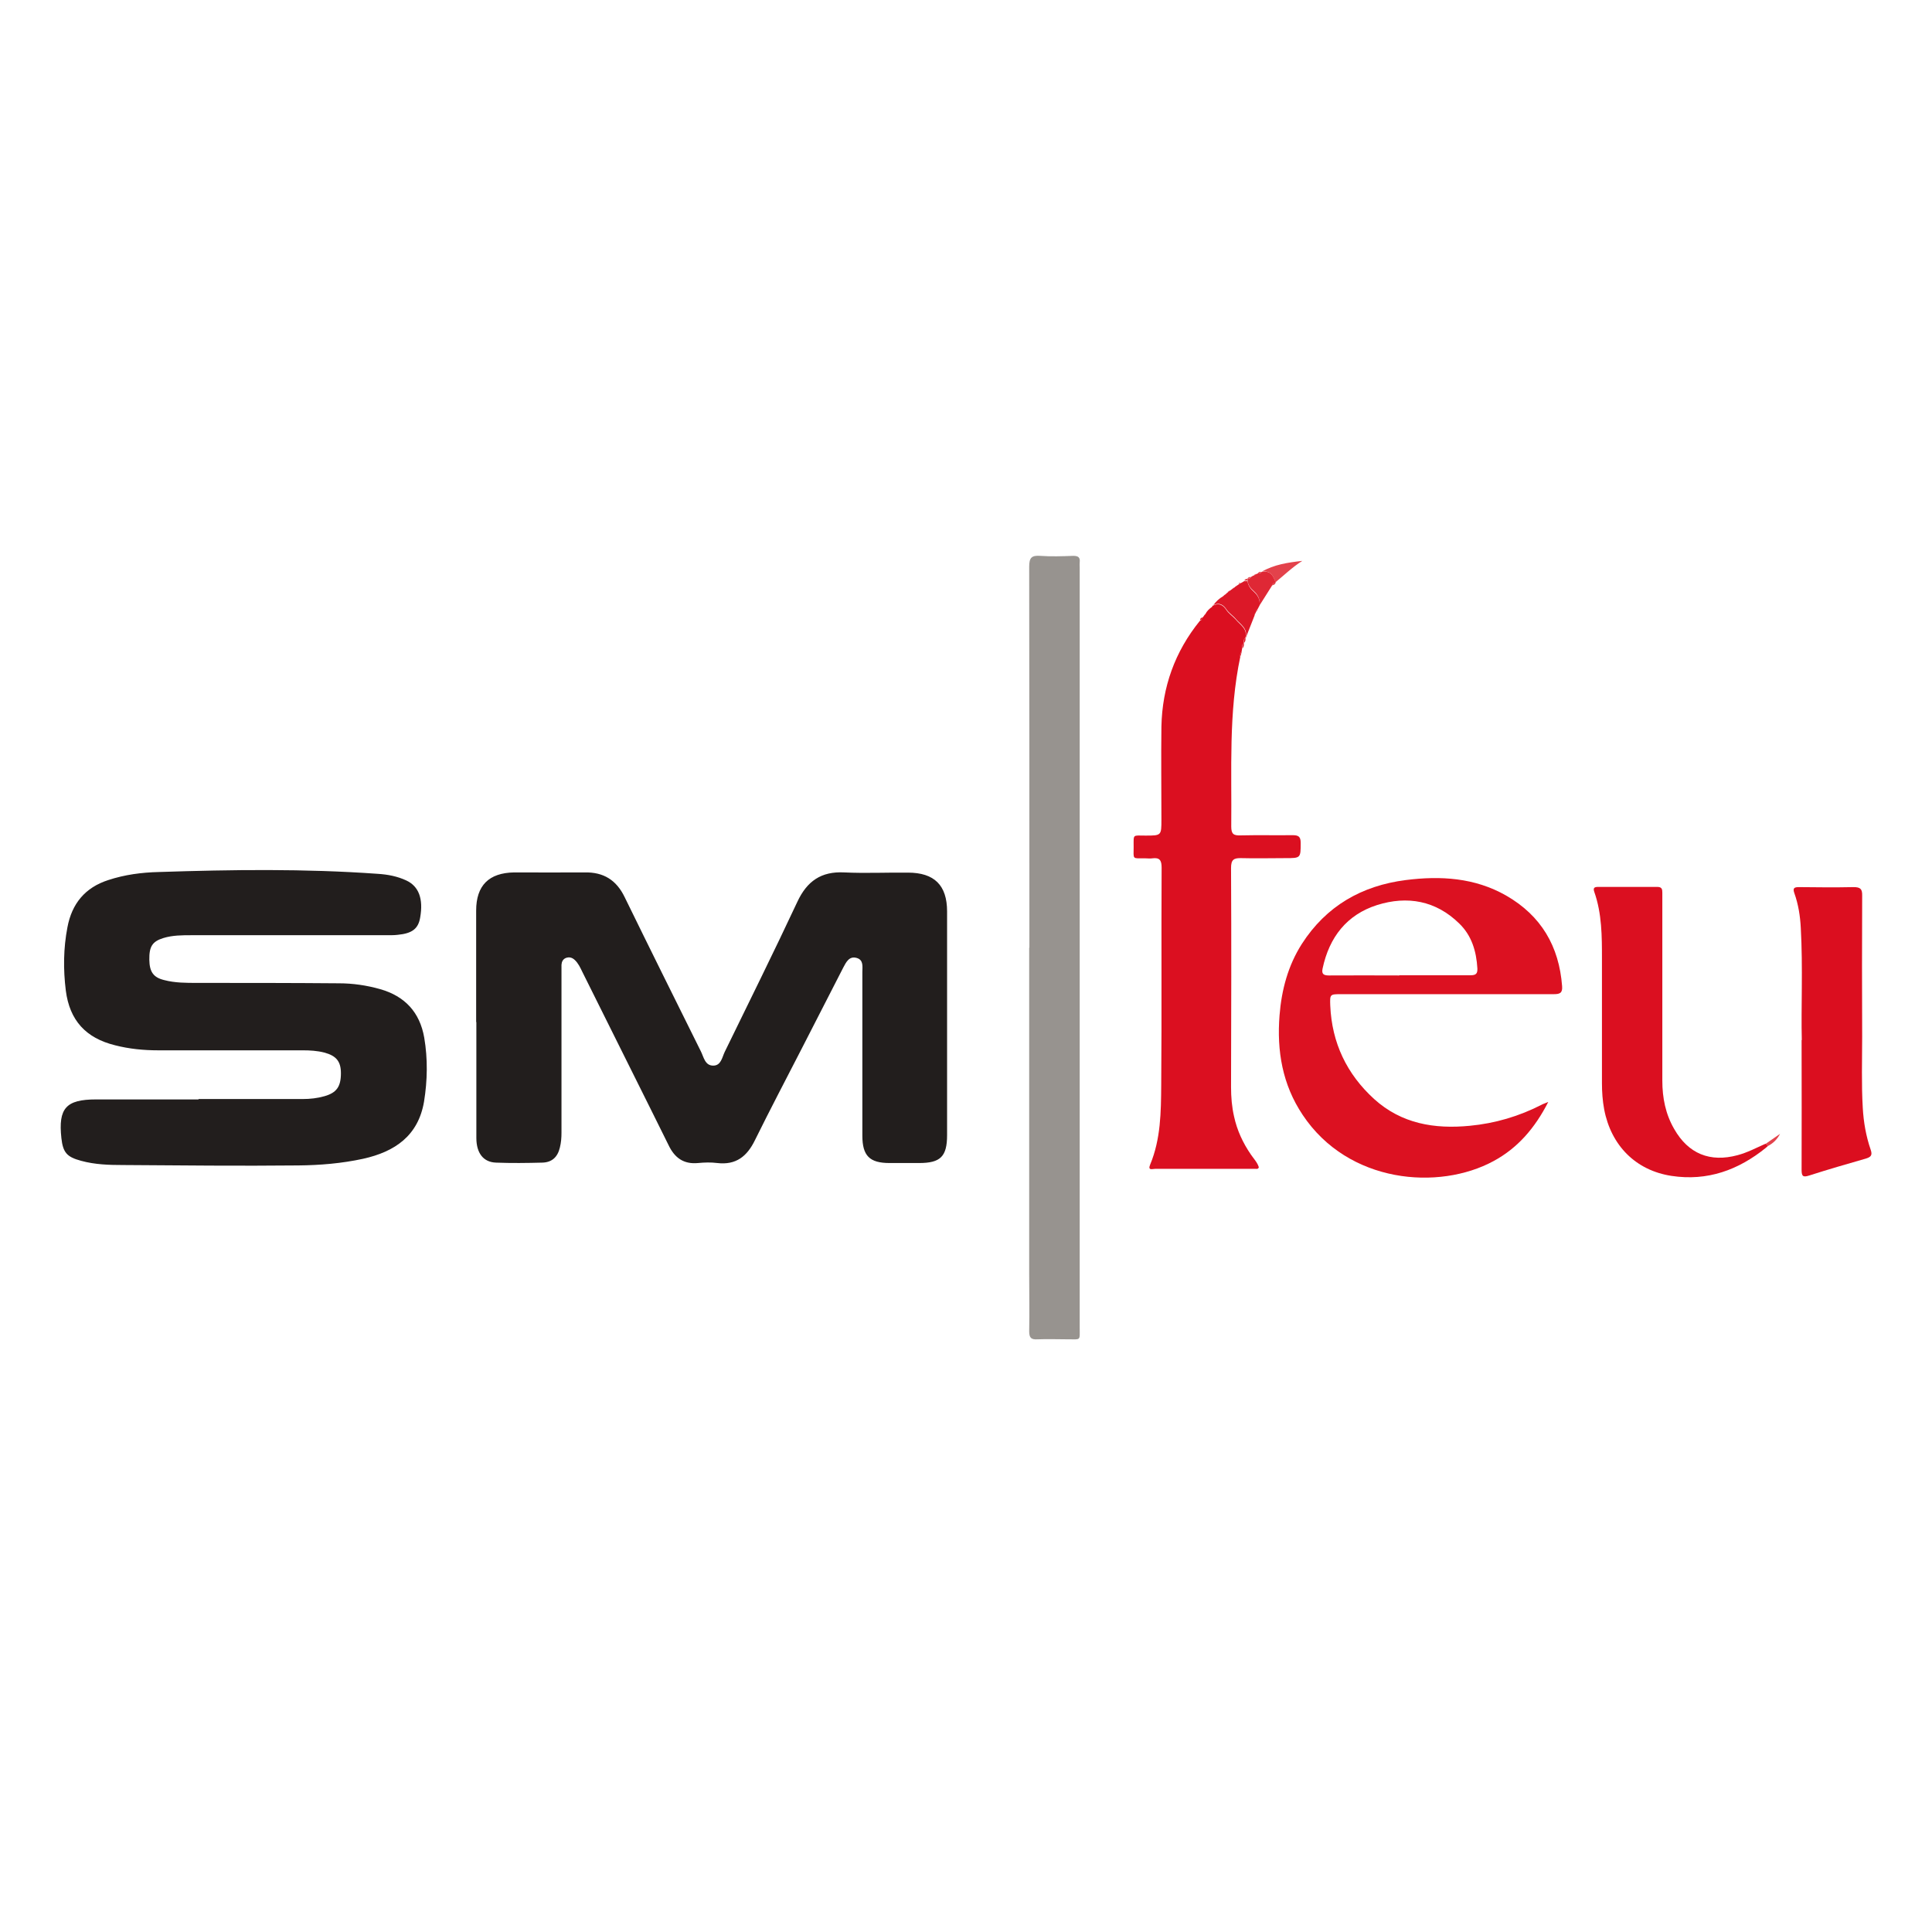
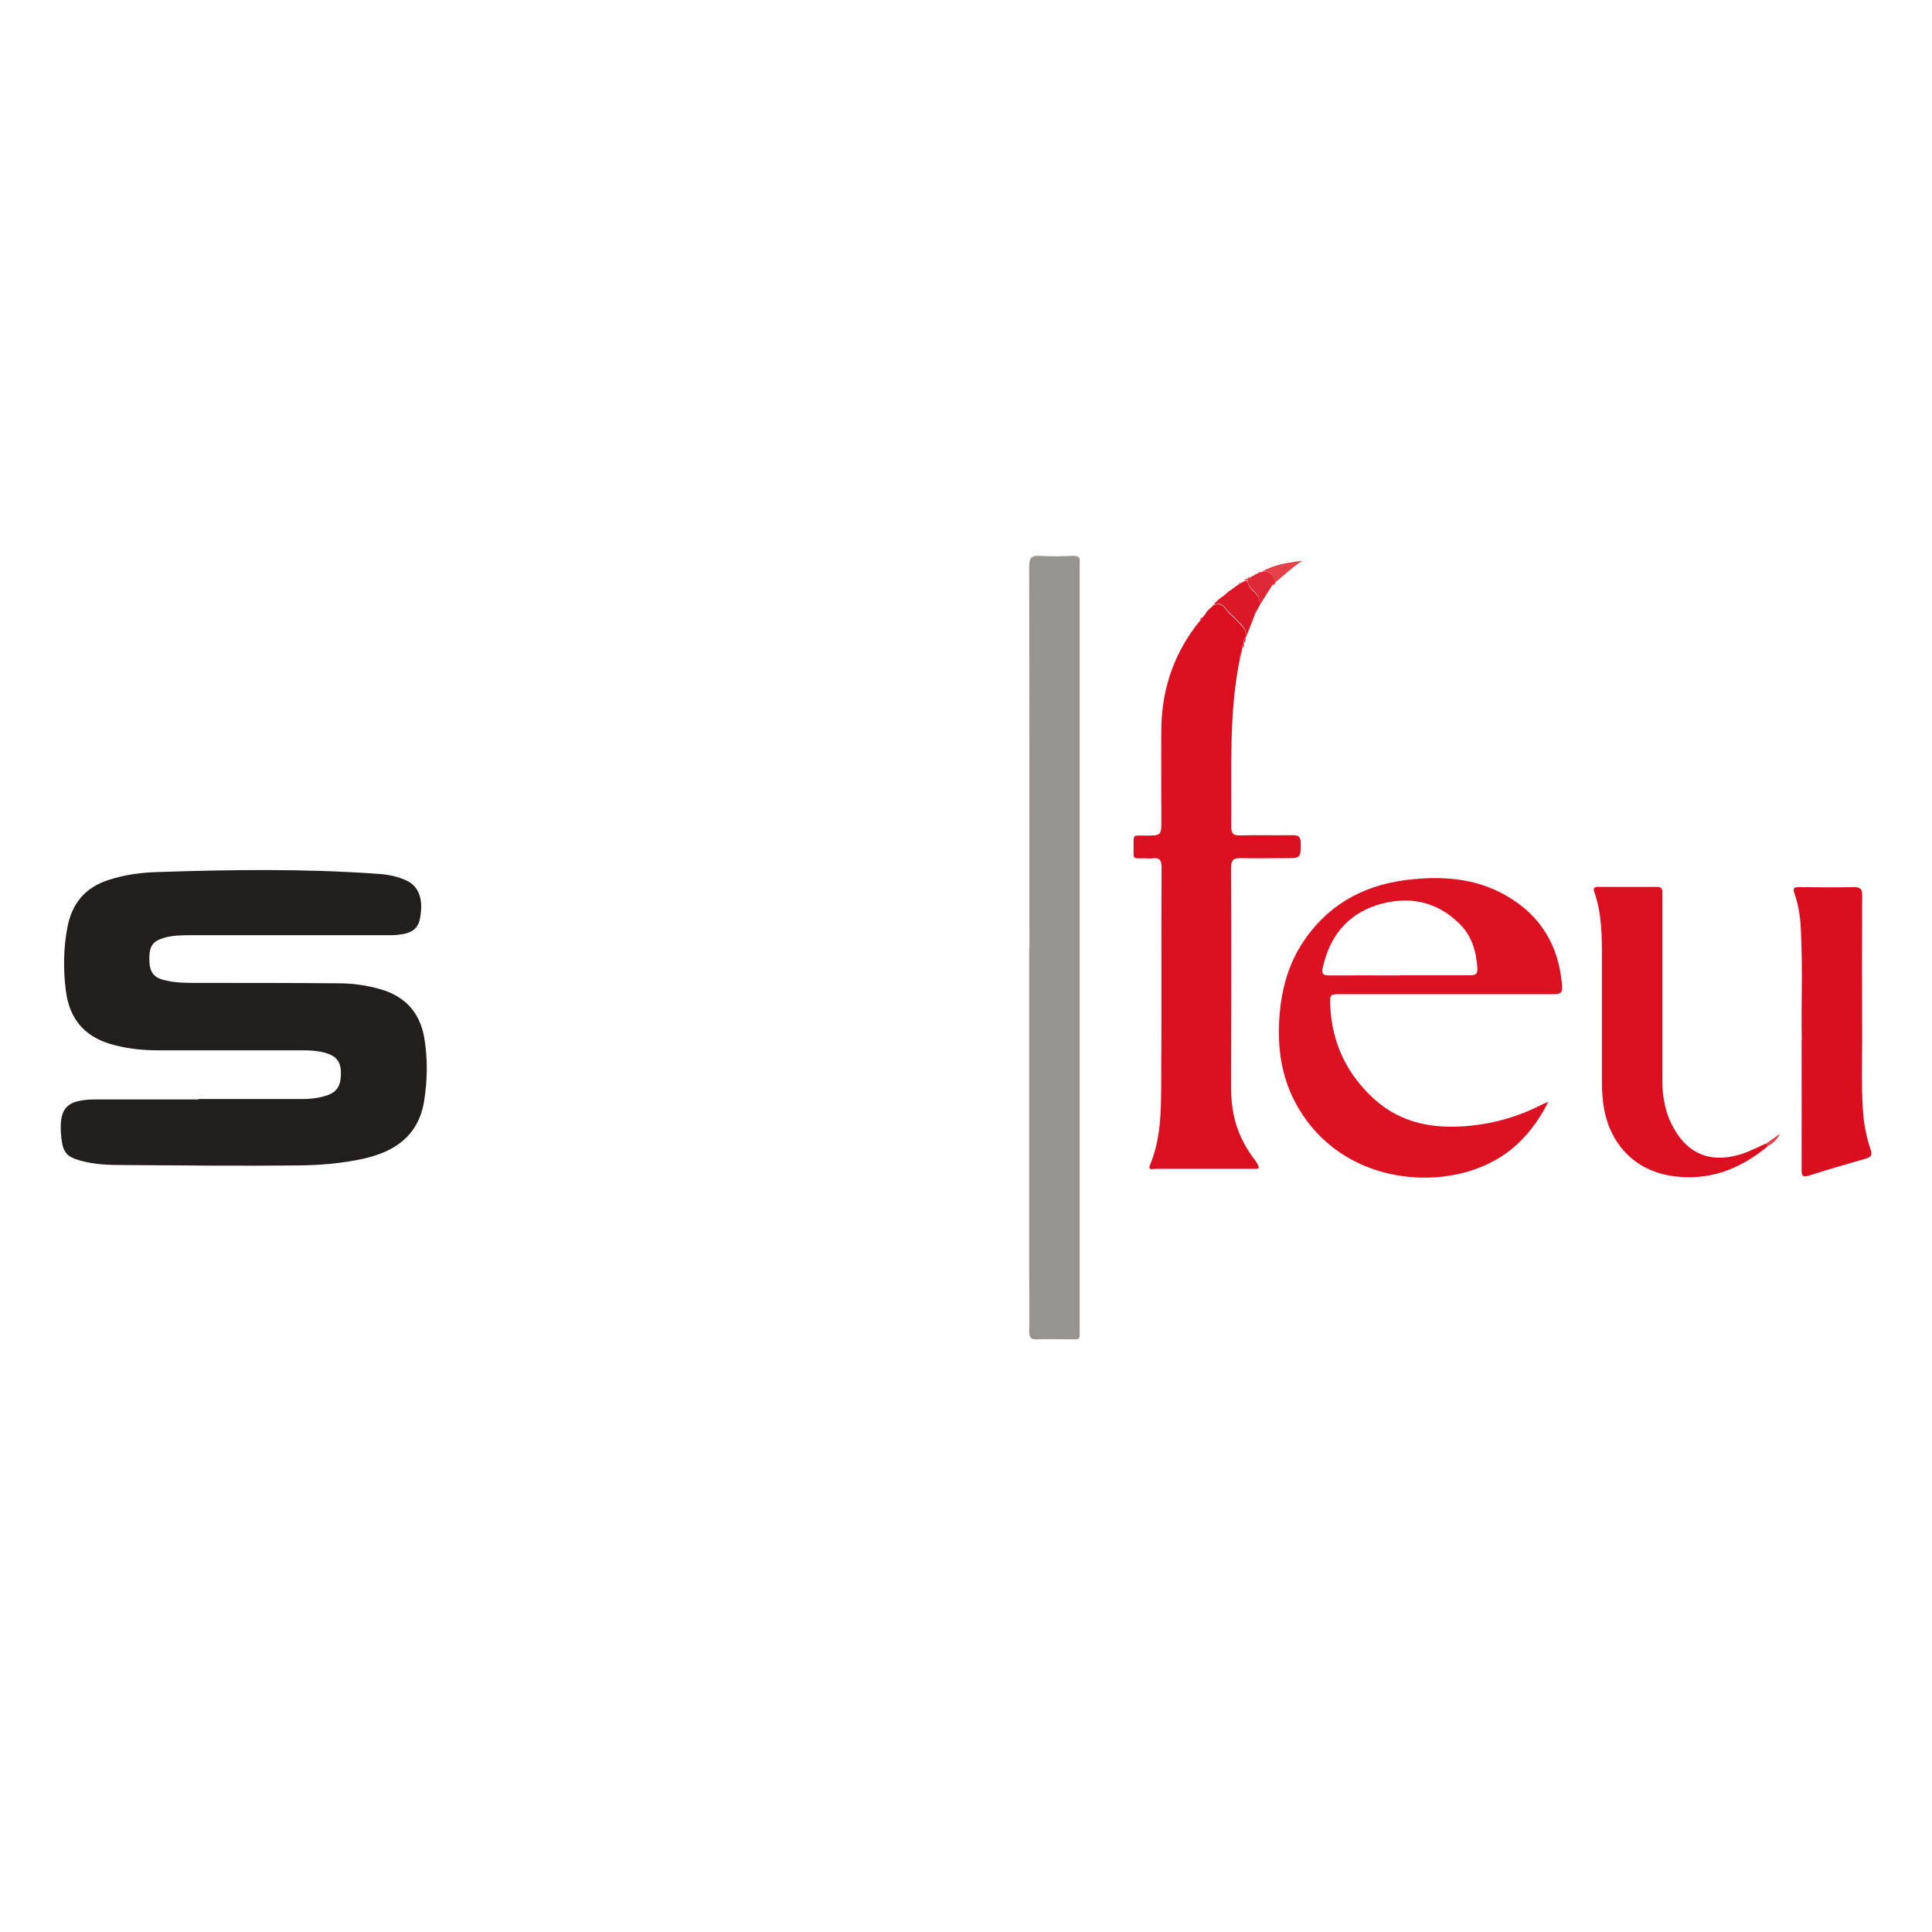
<svg xmlns="http://www.w3.org/2000/svg" id="Calque_1" viewBox="0 0 96 96">
  <defs>
    <style>.cls-1{fill:#97938f;}.cls-2{fill:#df2835;}.cls-3{fill:#dc1121;}.cls-4{fill:#dc1828;}.cls-5{fill:#db0e1f;}.cls-6{fill:#db0f20;}.cls-7{fill:#e3424b;}.cls-8{fill:#221e1d;}</style>
  </defs>
-   <path class="cls-8" d="m23.66,50.78c0-1.84,0-3.69,0-5.53,0-1.25.63-1.88,1.89-1.9,1.17,0,2.34.01,3.5,0,.94-.02,1.58.38,1.99,1.23,1.25,2.56,2.52,5.11,3.79,7.67.14.28.2.7.61.7.39,0,.44-.41.57-.68,1.21-2.48,2.44-4.96,3.61-7.46.48-1.03,1.19-1.52,2.33-1.46,1.05.05,2.1,0,3.16.01,1.32,0,1.95.63,1.95,1.93,0,3.7,0,7.41,0,11.11,0,1.07-.33,1.39-1.39,1.39-.49,0-.98,0-1.47,0-.99,0-1.35-.36-1.35-1.36,0-1.74,0-3.49,0-5.23,0-.97,0-1.93,0-2.9,0-.26.07-.6-.28-.7-.38-.11-.53.22-.67.48-.69,1.33-1.36,2.67-2.05,4-.78,1.52-1.58,3.04-2.34,4.58-.39.8-.94,1.24-1.87,1.13-.31-.04-.64-.03-.95,0-.72.07-1.17-.26-1.47-.89-.56-1.14-1.13-2.27-1.69-3.4-.87-1.74-1.73-3.48-2.6-5.22-.1-.21-.2-.42-.37-.58-.13-.12-.27-.16-.44-.1-.15.06-.21.19-.22.34,0,.13,0,.26,0,.39,0,2.65,0,5.3,0,7.96,0,.25-.02.49-.08.73-.11.47-.39.74-.88.75-.76.02-1.53.03-2.29,0-.63-.02-.98-.47-.98-1.23,0-1.92,0-3.83,0-5.75Z" />
  <path class="cls-8" d="m9.86,54.61c1.73,0,3.46,0,5.19,0,.36,0,.72-.04,1.07-.14.6-.17.82-.47.82-1.14,0-.59-.23-.87-.83-1.03-.35-.09-.71-.11-1.07-.11-2.39,0-4.78,0-7.18,0-.72,0-1.44-.07-2.14-.25-1.46-.36-2.26-1.24-2.45-2.72-.13-1.05-.12-2.1.08-3.14.22-1.18.88-1.98,2.03-2.35.82-.27,1.66-.38,2.51-.4,3.63-.12,7.26-.17,10.88.09.49.03.97.12,1.42.33.62.29.85.91.69,1.83-.09.56-.39.8-1.11.87-.16.02-.32.02-.47.02-3.26,0-6.51,0-9.77,0-.48,0-.95,0-1.41.14-.55.17-.71.42-.7,1.08.01.6.2.88.74,1.01.53.14,1.08.14,1.63.14,2.35,0,4.7,0,7.05.02.69,0,1.38.1,2.05.29,1.23.35,1.97,1.15,2.19,2.41.18,1.06.16,2.13-.01,3.18-.29,1.7-1.45,2.49-3.03,2.84-1.06.23-2.14.32-3.22.33-2.9.03-5.79,0-8.69-.02-.7,0-1.41-.02-2.1-.21-.71-.19-.9-.41-.98-1.13-.16-1.48.23-1.92,1.72-1.92,1.7,0,3.4,0,5.1,0Z" />
  <path class="cls-6" d="m61.63,32.63c-.59,2.79-.42,5.62-.45,8.44,0,.38.12.45.46.44.86-.02,1.73,0,2.59-.01.29,0,.4.07.4.38,0,.76,0,.76-.75.76-.73,0-1.47.02-2.2,0-.38-.01-.51.08-.51.49.02,3.63.01,7.26,0,10.89,0,.49.04.98.15,1.46.15.69.44,1.31.83,1.88.14.21.33.4.4.64-.03.1-.1.08-.15.08-1.67,0-3.34,0-5.01,0-.12,0-.37.1-.24-.21.53-1.27.54-2.62.55-3.95.03-3.6,0-7.2.02-10.81,0-.35-.09-.51-.46-.46-.11.02-.23,0-.35,0-.67,0-.58.07-.58-.57,0-.65-.06-.56.59-.56.79,0,.79,0,.79-.8,0-1.54-.02-3.08,0-4.62.04-1.96.67-3.72,1.91-5.25.07-.02.1-.07.11-.14,0,0,.02-.02.02-.02.02-.02.04-.05.06-.07,0,0,.01-.02.01-.02.02-.03.05-.06.07-.08.08-.16.2-.27.34-.37,0,0,.01-.01.01-.01,0-.03.01-.04.04-.05.29-.15.5-.02.65.21.13.2.33.32.47.48.22.27.61.47.48.92,0,0,0,.01,0,.01-.1.06-.08.16-.08.25,0,0,0,0,0,0-.1.07-.08.17-.08.27-.01.06-.02.11-.03.17-.08.06-.06.15-.07.24Z" />
  <path class="cls-1" d="m51.15,47.09c0-6.31,0-12.62-.01-18.93,0-.45.12-.57.55-.54.54.04,1.09.02,1.64,0,.24,0,.35.07.32.32-.01.09,0,.17,0,.26,0,12.59,0,25.18,0,37.78,0,.65.07.57-.58.57-.5,0-1.01-.02-1.51,0-.32.02-.42-.07-.42-.4.02-.95,0-1.9,0-2.85,0-5.4,0-10.81,0-16.21Z" />
  <path class="cls-3" d="m76.93,54.76c-.66,1.29-1.51,2.28-2.71,2.93-2.72,1.48-7.22,1.12-9.49-2.29-1.01-1.51-1.29-3.18-1.15-4.95.1-1.26.42-2.47,1.11-3.55,1.21-1.88,2.97-2.89,5.16-3.17,1.73-.22,3.43-.12,4.99.77,1.74,1,2.63,2.52,2.78,4.5.03.35-.12.4-.42.4-3.52,0-7.03,0-10.55,0-.57,0-.57,0-.55.57.08,1.85.82,3.4,2.18,4.64,1.36,1.23,3,1.5,4.75,1.33,1.26-.12,2.45-.47,3.58-1.05.07-.04.15-.06.31-.13Zm-7.4-6.3c1.18,0,2.36,0,3.54,0,.27,0,.35-.08.34-.34-.05-.85-.28-1.63-.9-2.23-1.16-1.14-2.58-1.39-4.08-.92-1.51.48-2.38,1.6-2.71,3.15-.06.27.04.35.31.35,1.17-.01,2.33,0,3.5,0Z" />
  <path class="cls-6" d="m87.75,57.03c-1.37,1.11-2.91,1.67-4.69,1.4-1.78-.27-3.01-1.51-3.35-3.31-.08-.43-.11-.86-.11-1.29,0-2.06,0-4.12,0-6.18,0-1.12,0-2.25-.38-3.33-.07-.2,0-.25.19-.25.98,0,1.96,0,2.94,0,.24,0,.25.13.25.3,0,.5,0,1.01,0,1.51,0,2.61,0,5.21,0,7.82,0,.85.16,1.66.59,2.4.7,1.23,1.78,1.67,3.15,1.3.49-.13.94-.37,1.39-.57.04.04.08.07.12.11,0,0,0,0,0,0-.03.03-.06.05-.09.08Z" />
  <path class="cls-5" d="m89.53,51.67c-.04-1.59.06-3.58-.05-5.56-.03-.59-.12-1.17-.32-1.73-.08-.23-.03-.3.22-.3.91.01,1.81.02,2.72,0,.34,0,.44.09.43.43-.01,2.33-.01,4.67,0,7,0,1.18-.04,2.36.03,3.54.04.71.16,1.4.39,2.07.1.28.02.37-.24.45-.94.27-1.88.54-2.81.84-.31.1-.38.04-.38-.28.01-2.02,0-4.03,0-6.44Z" />
  <path class="cls-4" d="m61.89,31.68c.13-.45-.26-.66-.48-.92-.14-.17-.34-.29-.47-.48-.15-.23-.36-.36-.65-.21.13-.18.29-.33.48-.44.03-.03.06-.05.09-.08,0,0,.01,0,.01,0,.03-.02.05-.04.08-.07,0,0,.02-.02.02-.02.03-.01.05-.03.06-.05,0-.02.01-.03.04-.03,0,0,.03-.02.03-.02.04-.03.07-.05.11-.08.03-.02.06-.04.09-.07,0,0,.02-.01.02-.01.02,0,.04-.02.05-.04.06-.04.13-.09.19-.13.03-.02.05-.04.08-.05.03-.01.05-.03.08-.04.03-.02.07-.04.1-.06,0,0,.02,0,.02,0,.05,0,.1,0,.15,0,.03.23.16.39.32.53.2.18.31.4.28.67-.03.06-.06.11-.09.17-.07.03-.09.09-.08.16,0,0,0,0,0,0-.07.04-.08.1-.08.17-.15.37-.29.75-.44,1.12Z" />
  <path class="cls-2" d="m62.59,30.05c.02-.27-.08-.49-.28-.67-.16-.14-.3-.3-.32-.53,0-.03,0-.06,0-.09,0,0,0,0,0,0,.07,0,.13-.01.17-.09,0,0,0,0,0,0,.03-.02.05-.03.08-.05.03-.01.06-.03.09-.04.03-.02.06-.03.08-.05.03-.01.06-.02.1-.04.07,0,.13,0,.17-.07,0,0,.02,0,.02,0,.43-.09.58.2.69.53,0,0,0,0,0,0-.1.01-.17.06-.19.16-.2.32-.4.63-.6.95Z" />
  <path class="cls-7" d="m63.38,28.94c-.11-.33-.26-.61-.69-.53.62-.36,1.31-.46,2.02-.54-.49.31-.89.7-1.33,1.06Z" />
-   <path class="cls-7" d="m87.85,56.95s-.08-.07-.12-.11c.24-.17.48-.33.72-.5-.14.27-.34.47-.61.61Z" />
+   <path class="cls-7" d="m87.85,56.95s-.08-.07-.12-.11c.24-.17.48-.33.72-.5-.14.27-.34.47-.61.61" />
  <path class="cls-4" d="m61.81,31.95c0-.09-.02-.19.08-.25,0,.1,0,.18-.08.25Z" />
  <path class="cls-4" d="m61.73,32.22c0-.1-.03-.2.08-.27,0,.1,0,.2-.08.27Z" />
  <path class="cls-4" d="m61.63,32.63c0-.09-.01-.18.07-.24-.02.08-.04.16-.07.24Z" />
  <path class="cls-7" d="m63.19,29.1c.02-.1.09-.15.19-.16,0,.12-.12.12-.19.16Z" />
  <path class="cls-7" d="m62.67,28.42c-.04.06-.1.08-.17.07.04-.07.1-.09.17-.07Z" />
  <path class="cls-7" d="m62.15,28.67c-.03.07-.09.09-.17.09.03-.07.09-.09.17-.09Z" />
  <path class="cls-7" d="m61.98,28.76s0,.06,0,.09c-.05,0-.1,0-.15,0,.03-.07.08-.09.15-.09Z" />
  <path class="cls-2" d="m62.41,30.39c0-.07.02-.13.08-.16,0,.07-.02.12-.08.16Z" />
  <path class="cls-2" d="m62.32,30.56c0-.07.01-.13.08-.17,0,.07-.03.12-.08.17Z" />
  <path class="cls-4" d="m59.74,30.68c0,.07-.03.12-.11.14,0-.07.04-.12.11-.14Z" />
  <path class="cls-7" d="m62.41,28.53s-.06.03-.08.05c.01-.04.04-.07.08-.05Z" />
  <path class="cls-7" d="m61.81,28.86s-.07.04-.1.06c.03-.02.07-.04.1-.06Z" />
-   <path class="cls-4" d="m59.82,30.58s-.04.05-.06.07c.02-.02.04-.05.06-.07Z" />
  <polygon class="cls-4" points="60.25 30.1 60.24 30.12 60.22 30.1 60.25 30.1" />
  <path class="cls-7" d="m87.75,57.03s.06-.05.09-.08c-.03.03-.06.05-.09.08Z" />
  <path class="cls-2" d="m60.86,29.54s-.06.05-.09.08c.03-.03.06-.05.09-.08Z" />
  <path class="cls-2" d="m60.94,29.47s-.05.04-.08.07c.03-.02.05-.04.08-.07Z" />
  <path class="cls-2" d="m61.03,29.39s-.03.04-.06.05c.02-.02.04-.04.06-.05Z" />
  <polygon class="cls-2" points="61.1 29.34 61.07 29.36 61.07 29.33 61.1 29.34" />
  <path class="cls-2" d="m61.29,29.2s-.06.04-.09.07c.03-.02.06-.04.09-.07Z" />
  <path class="cls-4" d="m59.9,30.49s-.05.06-.07.08c.02-.03.05-.06.07-.08Z" />
  <path class="cls-2" d="m61.37,29.15s-.03.03-.05.04c.02-.01.04-.03.05-.04Z" />
  <path class="cls-7" d="m62.24,28.62s-.05.03-.08.05c.03-.02.05-.03.08-.05Z" />
  <path class="cls-7" d="m61.63,28.96s-.05.04-.08.05c0-.05.03-.06.08-.05Z" />
</svg>